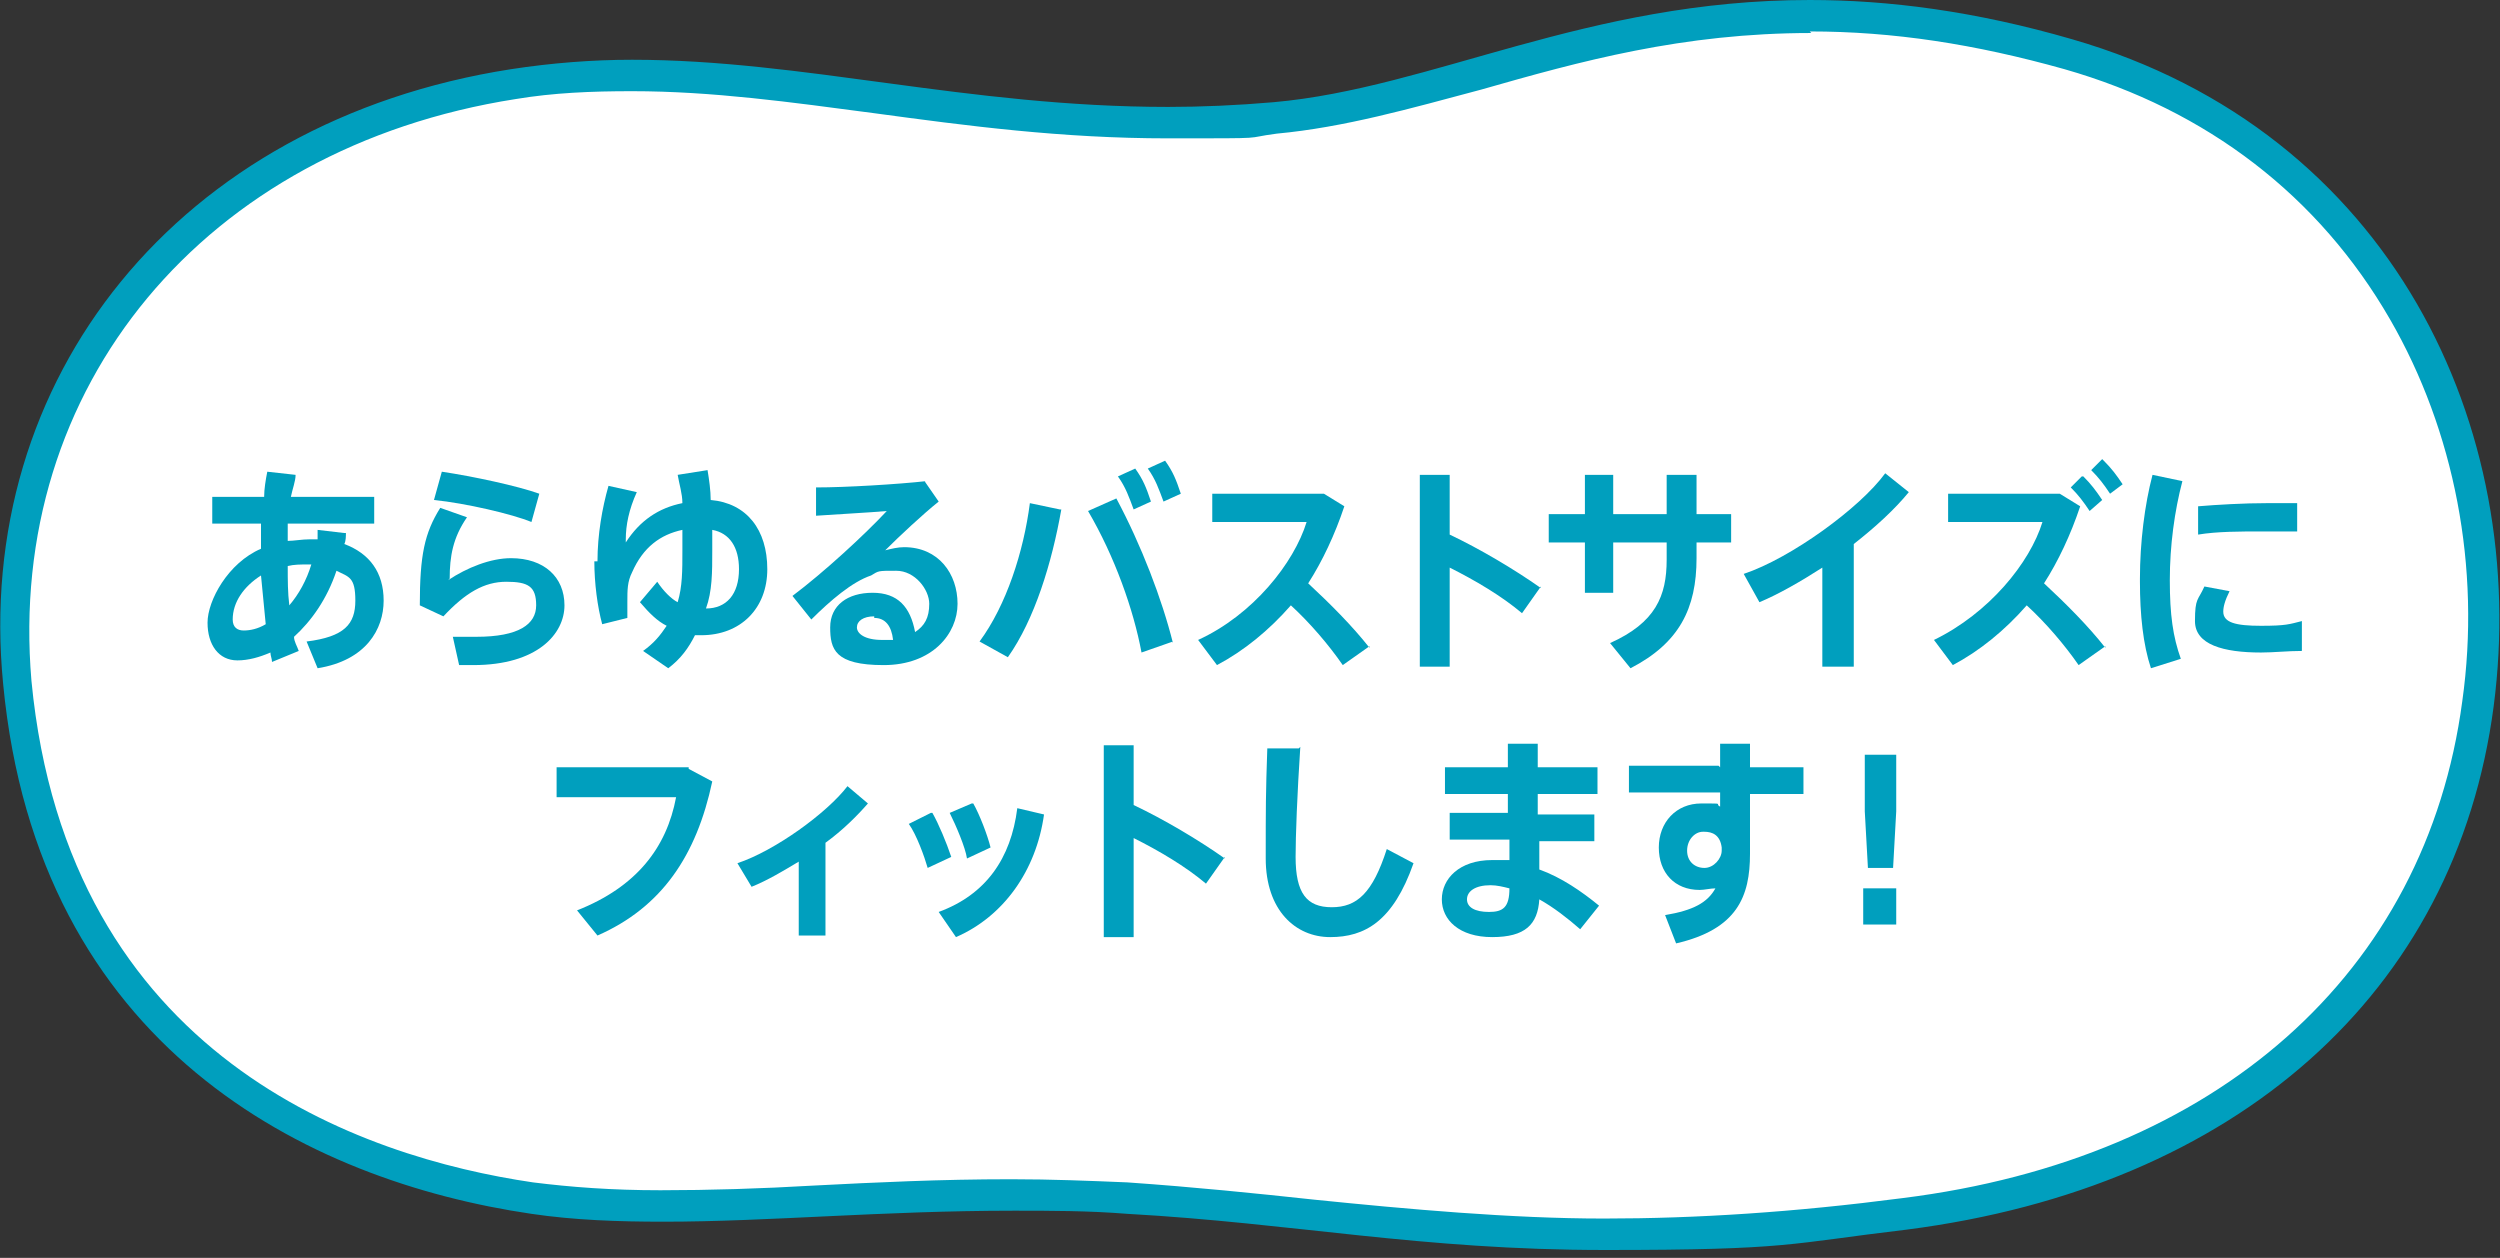
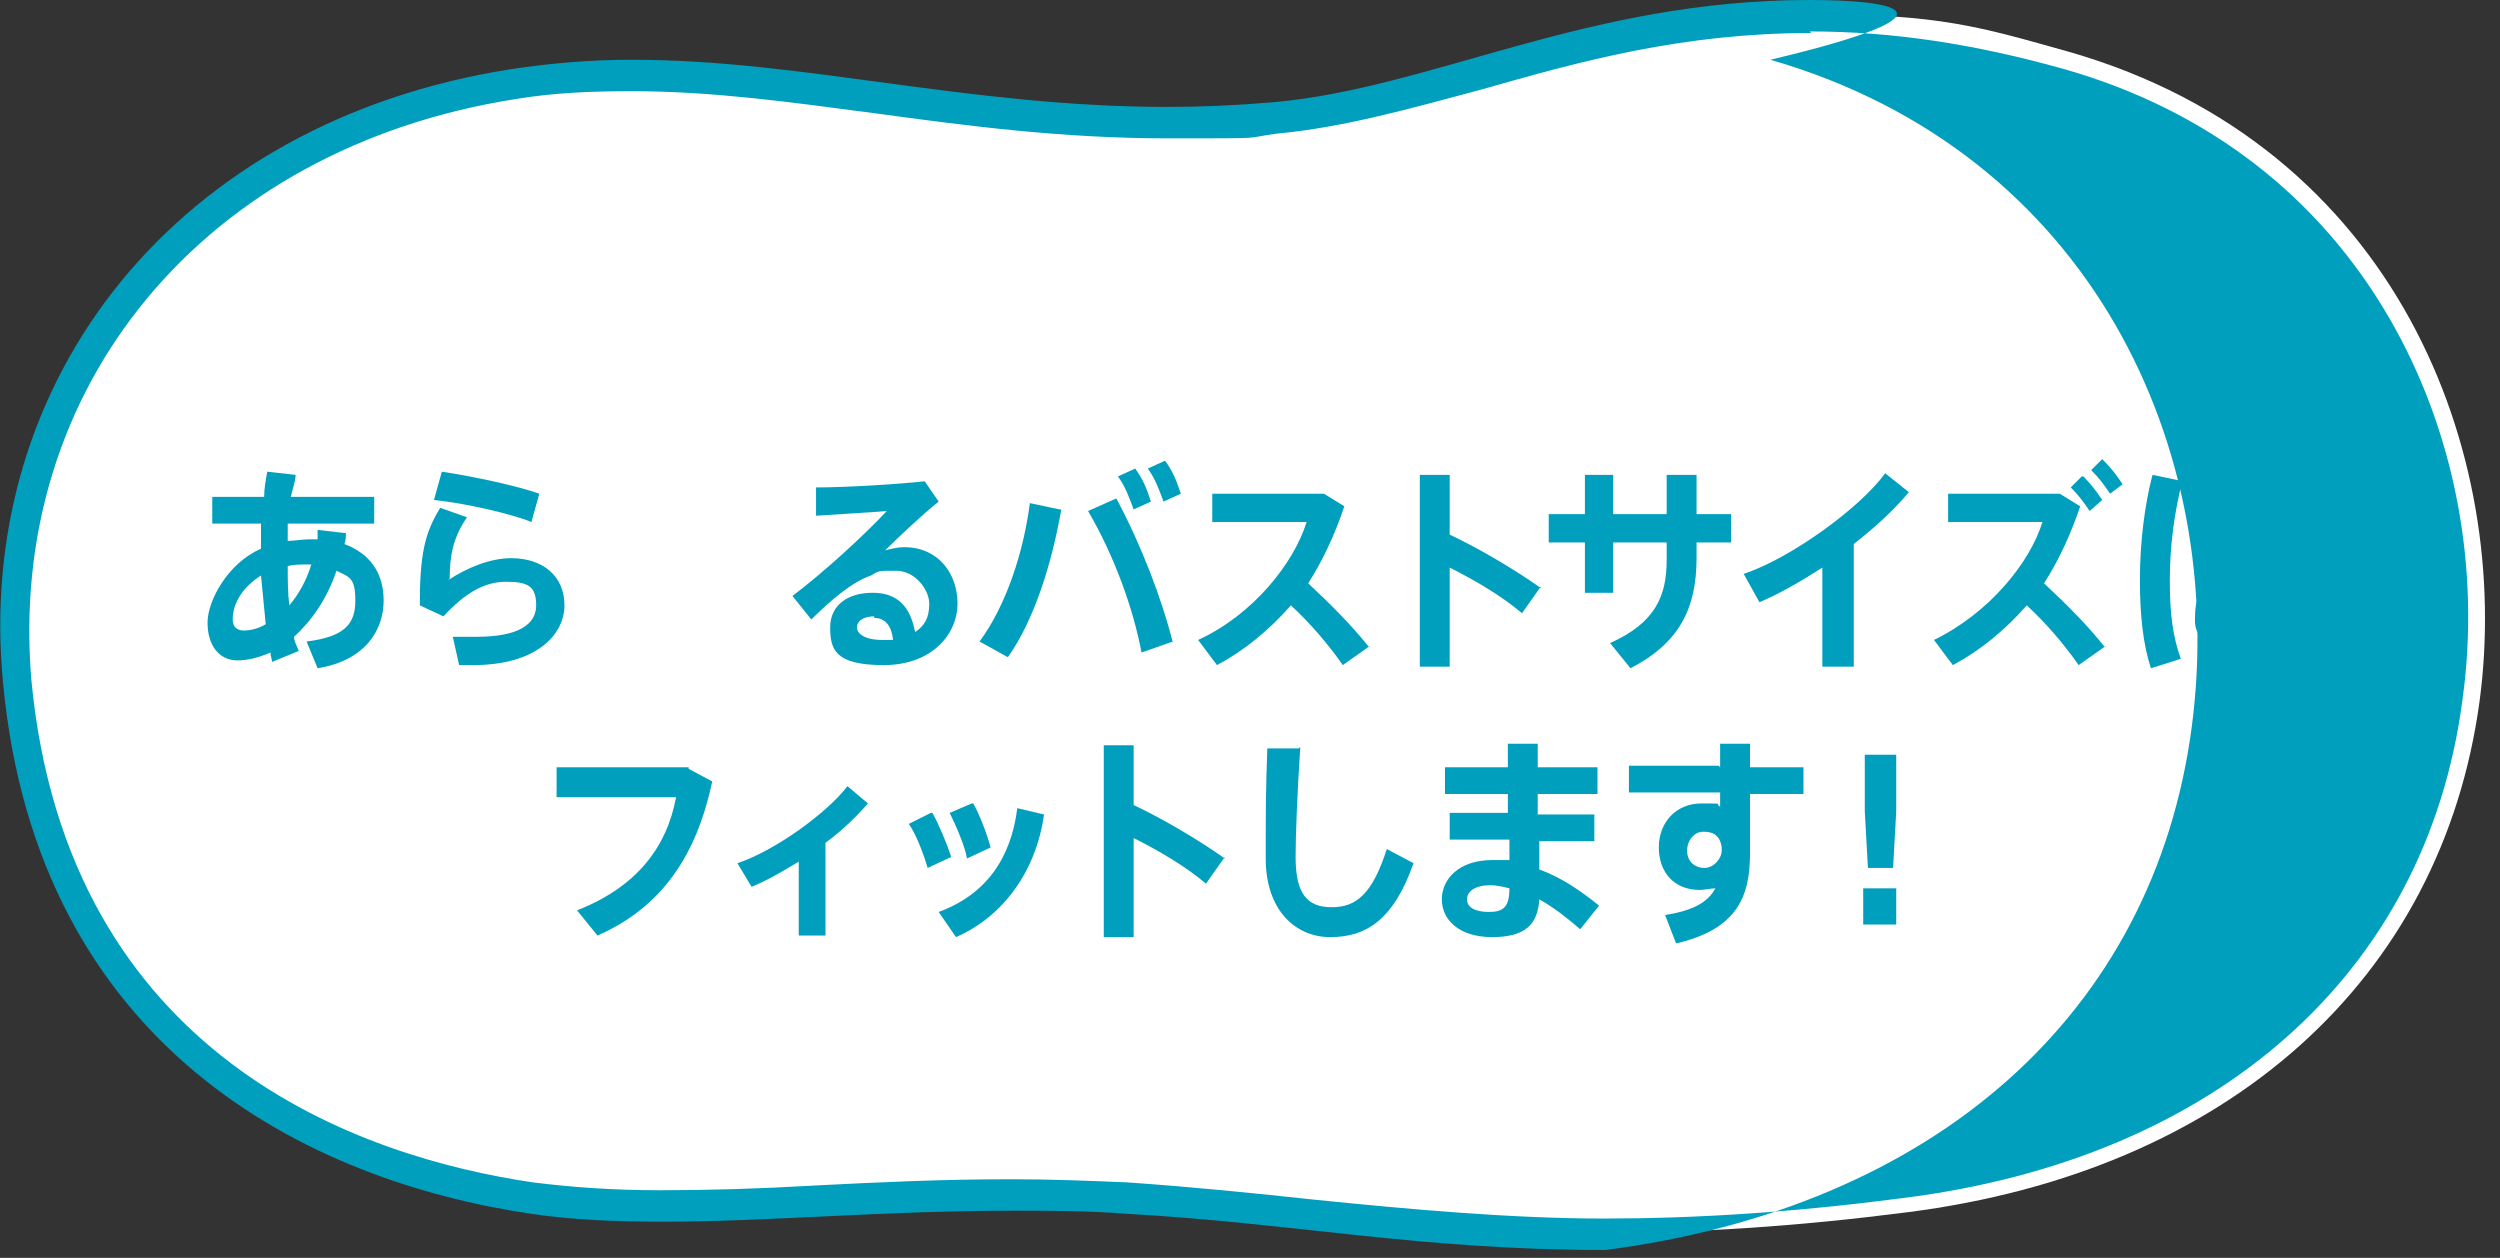
<svg xmlns="http://www.w3.org/2000/svg" version="1.1" viewBox="0 0 159 80">
  <rect x="0" y="0" width="159" height="80" fill="#333333" stroke="none" />
  <defs>
    <style>
      .cls-1 {
        fill: #009fbe;
      }

      .cls-2 {
        fill: #fff;
      }

      .cls-3 {
        display: none;
      }

      .cls-4 {
        fill: none;
        stroke: #231815;
        stroke-miterlimit: 10;
        stroke-width: .3px;
      }
    </style>
  </defs>
  <g>
    <g id="layout">
      <g>
        <path class="cls-2" d="M102.1,78.5c-7.1,0-12.6-.6-18.5-1.2-3.7-.4-7.6-.8-11.8-1.1-2.4-.1-4.8-.2-7.3-.2-4.5,0-8.5.2-12.5.4-3.4.2-6.7.3-9.8.3s-5.8-.2-8.3-.5c-11.2-1.6-30.4-8.1-32.7-32.8C-.7,24.2,12.3,8.5,32.7,5.3c2.4-.4,4.9-.6,7.6-.6,5.1,0,10.2.7,15.5,1.4,5.8.8,11.9,1.6,18.6,1.6s4.6,0,6.8-.3c4.2-.4,8.4-1.6,12.8-2.8,6.4-1.8,13-3.7,21.2-3.7s10.7.8,16.4,2.4c20.9,6,28.2,25.6,26.1,41.3-2.4,17.7-16,29.9-36.4,32.5-7,.9-13.2,1.3-19.1,1.3Z" />
-         <path class="cls-1" d="M115.1,2c5.3,0,10.5.8,16.2,2.4,9.1,2.6,16.2,8.1,20.7,15.9,4.1,7.1,5.8,15.8,4.6,24.3-2.3,17.3-15.6,29.1-35.6,31.6-6.9.9-13.1,1.3-19,1.3s-12.5-.6-18.4-1.2c-3.7-.4-7.6-.8-11.9-1.1-2.4-.1-4.8-.2-7.4-.2-4.5,0-8.6.2-12.5.4-3.4.2-6.7.3-9.8.3s-5.7-.2-8.1-.5c-10.9-1.6-29.6-7.9-31.9-31.9C.4,24.6,13,9.4,32.8,6.3c2.4-.4,4.8-.5,7.4-.5,5.1,0,10.1.7,15.4,1.4,5.9.8,11.9,1.6,18.7,1.6s4.6,0,6.9-.3c4.3-.4,8.5-1.6,13-2.8,6.3-1.8,12.8-3.6,21-3.6M115.1,0C100.9,0,91.1,5.6,81,6.5c-2.3.2-4.6.3-6.7.3-12.8,0-23.2-3-34.1-3-2.5,0-5.1.2-7.7.6C11.3,7.7-1.7,24.1.2,43.5c2.2,23.1,19.3,31.6,33.6,33.7,2.7.4,5.5.5,8.4.5,6.7,0,13.9-.7,22.3-.7,2.3,0,4.7,0,7.2.2,10.7.6,18.6,2.3,30.4,2.3s11.6-.4,19.2-1.3c20.9-2.7,34.9-15,37.3-33.3,2.3-17.6-6.4-36.5-26.8-42.4C125.6.7,120.1,0,115.1,0h0Z" />
+         <path class="cls-1" d="M115.1,2c5.3,0,10.5.8,16.2,2.4,9.1,2.6,16.2,8.1,20.7,15.9,4.1,7.1,5.8,15.8,4.6,24.3-2.3,17.3-15.6,29.1-35.6,31.6-6.9.9-13.1,1.3-19,1.3s-12.5-.6-18.4-1.2c-3.7-.4-7.6-.8-11.9-1.1-2.4-.1-4.8-.2-7.4-.2-4.5,0-8.6.2-12.5.4-3.4.2-6.7.3-9.8.3s-5.7-.2-8.1-.5c-10.9-1.6-29.6-7.9-31.9-31.9C.4,24.6,13,9.4,32.8,6.3c2.4-.4,4.8-.5,7.4-.5,5.1,0,10.1.7,15.4,1.4,5.9.8,11.9,1.6,18.7,1.6s4.6,0,6.9-.3c4.3-.4,8.5-1.6,13-2.8,6.3-1.8,12.8-3.6,21-3.6M115.1,0C100.9,0,91.1,5.6,81,6.5c-2.3.2-4.6.3-6.7.3-12.8,0-23.2-3-34.1-3-2.5,0-5.1.2-7.7.6C11.3,7.7-1.7,24.1.2,43.5c2.2,23.1,19.3,31.6,33.6,33.7,2.7.4,5.5.5,8.4.5,6.7,0,13.9-.7,22.3-.7,2.3,0,4.7,0,7.2.2,10.7.6,18.6,2.3,30.4,2.3c20.9-2.7,34.9-15,37.3-33.3,2.3-17.6-6.4-36.5-26.8-42.4C125.6.7,120.1,0,115.1,0h0Z" />
      </g>
      <g>
        <path class="cls-1" d="M22,33.9c0,.2,0,.5-.1.7,1.6.6,2.5,1.8,2.5,3.6s-1.1,3.8-4.2,4.3l-.7-1.7c2.4-.3,3.1-1.1,3.1-2.6s-.4-1.5-1.2-1.9c-.6,1.8-1.6,3.2-2.7,4.2,0,.3.2.6.3.9l-1.7.7c0-.2-.1-.4-.1-.6-.7.3-1.4.5-2.1.5-1.2,0-1.9-1-1.9-2.4s1.3-3.8,3.4-4.7c0-.5,0-1.1,0-1.6h-3.1v-1.7h3.3c0-.5.1-1.1.2-1.6l1.8.2c0,.4-.2.9-.3,1.4h5.3v1.7h-5.5c0,.4,0,.8,0,1.1.4,0,.9-.1,1.4-.1s.3,0,.5,0c0-.2,0-.4,0-.6l1.7.2ZM14.8,39.4c0,.5.3.7.7.7s.9-.1,1.4-.4c-.1-1-.2-2-.3-3.1-1.1.7-1.8,1.7-1.8,2.8ZM19.6,35.9c-.5,0-.9,0-1.3.1,0,.9,0,1.7.1,2.5.6-.7,1.1-1.6,1.4-2.6,0,0-.2,0-.3,0Z" />
        <path class="cls-1" d="M28.5,36.9c1.2-.8,2.7-1.4,4-1.4,2.1,0,3.4,1.2,3.4,3s-1.7,3.8-5.8,3.8-.6,0-.9,0l-.4-1.8c.5,0,1.1,0,1.5,0,2.7,0,3.8-.8,3.8-2s-.5-1.5-1.9-1.5-2.6.7-4,2.2l-1.5-.7c0-3.2.3-4.6,1.3-6.2l1.7.6c-.9,1.3-1.1,2.5-1.1,3.9ZM27.6,31.8l.5-1.8c2,.3,4.8.9,6.2,1.4l-.5,1.8c-1.2-.5-4.2-1.2-6.2-1.4Z" />
-         <path class="cls-1" d="M38,35.7c0-1.7.3-3.4.7-4.8l1.8.4c-.5,1.1-.7,2.1-.7,3v.2c.9-1.4,2.1-2.2,3.6-2.5,0-.6-.2-1.2-.3-1.8l1.9-.3c.1.6.2,1.3.2,1.9,2.3.2,3.6,1.9,3.6,4.4s-1.7,4.2-4.2,4.2-.2,0-.4,0c-.4.8-.9,1.5-1.7,2.1l-1.6-1.1c.7-.5,1.1-1,1.5-1.6-.6-.3-1.1-.8-1.7-1.5l1.1-1.3c.4.6.9,1.1,1.3,1.3.3-1,.3-2,.3-3.3h0c0-.4,0-.9,0-1.3-1.4.3-2.5,1.1-3.2,2.7-.3.6-.3,1.1-.3,1.9s0,.6,0,1l-1.6.4c-.3-1.1-.5-2.6-.5-4h0ZM47,36.2c0-1.4-.6-2.3-1.7-2.5,0,.4,0,.9,0,1.3,0,1.4,0,2.6-.4,3.7,1.3,0,2.1-.9,2.1-2.5Z" />
        <path class="cls-1" d="M58.8,30.6l.9,1.3c-1,.8-2.5,2.2-3.4,3.1.4-.1.8-.2,1.2-.2,2.2,0,3.4,1.7,3.4,3.6s-1.6,3.9-4.7,3.9-3.4-1-3.4-2.4,1.1-2.2,2.7-2.2,2.4.9,2.7,2.5c.6-.4.9-.9.9-1.8s-.9-2.1-2.1-2.1-1.1,0-1.6.3c-1.2.4-2.6,1.6-3.8,2.8l-1.2-1.5c2-1.5,4.6-3.9,6-5.4-1.1.1-3.1.2-4.5.3v-1.8c1.9,0,5.2-.2,7-.4ZM55.6,39.2c-.7,0-1.1.3-1.1.7s.5.8,1.6.8.5,0,.7,0c-.1-.9-.5-1.4-1.2-1.4Z" />
        <path class="cls-1" d="M67.5,32.4c-.6,3.4-1.7,7-3.4,9.4l-1.8-1c1.7-2.3,2.8-5.7,3.2-8.8l1.9.4ZM74.6,40.8l-2,.7c-.5-2.7-1.7-6.1-3.4-9l1.8-.8c1.6,3,2.9,6.4,3.6,9.2ZM72.2,29.8c.5.7.7,1.2,1,2.1l-1.1.5c-.3-.8-.5-1.4-1-2.1l1.1-.5ZM74.1,29.3c.5.7.7,1.2,1,2.1l-1.1.5c-.3-.8-.5-1.4-1-2.1l1.1-.5Z" />
        <path class="cls-1" d="M87.1,41.1l-1.7,1.2c-.9-1.3-2.1-2.7-3.3-3.8-1.4,1.6-3,2.9-4.7,3.8l-1.2-1.6c3.5-1.6,6.1-4.9,6.9-7.5h-6v-1.8h7.1l1.3.8c-.6,1.8-1.4,3.5-2.3,4.9,1.4,1.3,2.8,2.7,3.9,4.1Z" />
        <path class="cls-1" d="M98,37.3l-1.2,1.7c-1.3-1.1-3-2.1-4.6-2.9v6.3h-1.9v-12.2h1.9v3.8c1.9.9,4.1,2.2,5.8,3.4Z" />
        <path class="cls-1" d="M100.8,32.7v-2.5h1.8v2.5h3.4v-2.5h1.9v2.5h2.2v1.8h-2.2v1c0,3.2-1.1,5.4-4.2,7l-1.3-1.6c2.9-1.3,3.6-3,3.6-5.3v-1.1h-3.4v3.2h-1.8v-3.2h-2.3v-1.8h2.3Z" />
        <path class="cls-1" d="M117.9,42.4h-2v-6.3c-1.4.9-2.8,1.7-4,2.2l-1-1.8c3-1,7.4-4.2,9-6.4l1.5,1.2c-.9,1.1-2.1,2.2-3.5,3.3v7.7Z" />
        <path class="cls-1" d="M133.9,41.1l-1.7,1.2c-.9-1.3-2.1-2.7-3.3-3.8-1.4,1.6-3,2.9-4.7,3.8l-1.2-1.6c3.5-1.7,6.1-4.9,6.9-7.5h-6v-1.8h7.1l1.3.8c-.6,1.8-1.4,3.5-2.3,4.9,1.4,1.3,2.8,2.7,3.9,4.1ZM132.5,30.3c.5.5.8.9,1.2,1.5l-.8.7c-.4-.6-.7-1-1.2-1.5l.7-.7ZM133.8,29.3c.5.5.8.9,1.2,1.5l-.8.6c-.4-.6-.7-1-1.2-1.5l.7-.7Z" />
        <path class="cls-1" d="M136.1,36.8c0-2.3.3-4.7.8-6.6l1.9.4c-.5,1.9-.8,4.1-.8,6.3s.2,3.6.7,5l-1.9.6c-.5-1.5-.7-3.4-.7-5.5h0ZM146.4,41.4c-.9,0-1.8.1-2.6.1-2.4,0-4.2-.5-4.2-2s.2-1.3.6-2.2l1.6.3c-.3.6-.4,1-.4,1.3,0,.7.8.9,2.4.9s1.8-.1,2.6-.3v1.9ZM144.3,32c.7,0,1.3,0,1.8,0v1.8c-.7,0-1.5,0-2.3,0-1.3,0-2.8,0-4,.2v-1.8c1.2-.1,2.9-.2,4.4-.2h0Z" />
        <path class="cls-1" d="M43.8,48.9l1.5.8c-1,4.7-3.2,8-7.3,9.8l-1.3-1.6c3.8-1.5,5.7-4,6.3-7.2h-7.6v-1.9h8.4Z" />
        <path class="cls-1" d="M52.5,59.5h-1.7v-4.7c-1,.6-2,1.2-3,1.6l-.9-1.5c2.4-.8,5.7-3.2,7-4.9l1.3,1.1c-.7.8-1.6,1.7-2.7,2.5v5.9Z" />
        <path class="cls-1" d="M59.3,51.7c.4.7.9,1.9,1.2,2.8l-1.5.7c-.2-.7-.7-2.1-1.2-2.8l1.4-.7ZM66.4,51.8c-.5,3.6-2.6,6.5-5.6,7.8l-1.1-1.6c3-1.1,4.6-3.4,5-6.6l1.7.4ZM61.9,51.1c.4.7.9,2,1.1,2.8l-1.5.7c-.1-.7-.7-2.1-1.1-2.9l1.4-.6Z" />
        <path class="cls-1" d="M77.9,54.5l-1.2,1.7c-1.3-1.1-3-2.1-4.6-2.9v6.3h-1.9v-12.2h1.9v3.8c1.9.9,4.1,2.2,5.8,3.4Z" />
        <path class="cls-1" d="M82.7,47.5c-.2,3-.3,5.7-.3,7,0,2.3.7,3.2,2.3,3.2s2.6-.9,3.5-3.7l1.7.9c-1.3,3.7-3.1,4.7-5.3,4.7s-4.1-1.7-4.1-5,0-4.1.1-7h2Z" />
        <path class="cls-1" d="M95.9,51.8v-1.3h-4v-1.7h4c0-.5,0-1.1,0-1.5h1.9c0,.4,0,.9,0,1.5h3.8v1.7h-3.8c0,.4,0,.9,0,1.3h3.6v1.7h-3.5c0,.7,0,1.3,0,1.8,1.4.5,2.7,1.4,3.8,2.3l-1.2,1.5c-.8-.7-1.7-1.4-2.6-1.9-.1,1.6-.9,2.4-3,2.4s-3.2-1.1-3.2-2.4,1.1-2.5,3.2-2.5.7,0,1.1,0v-1.3h-3.8v-1.7h3.8ZM94.8,56.3c-1,0-1.5.4-1.5.9s.5.8,1.4.8,1.3-.3,1.3-1.5h0c-.4-.1-.8-.2-1.2-.2Z" />
        <path class="cls-1" d="M109.4,48.8c0-.6,0-1.1,0-1.5h1.9v1.5h3.4v1.7h-3.4v3c0,.3,0,.5,0,.8,0,2.7-.8,4.8-4.7,5.7l-.7-1.8c1.8-.3,2.7-.8,3.2-1.7-.3,0-.7.1-1,.1-1.6,0-2.6-1.1-2.6-2.7s1.1-2.8,2.7-2.8.8,0,1.2.2v-.9h-5.8v-1.7h5.7ZM108.3,52.9c-.5,0-1,.5-1,1.2s.5,1.1,1.1,1.1,1.1-.6,1.1-1.1v-.2c-.1-.8-.6-1-1.1-1Z" />
        <path class="cls-1" d="M120.6,56.5v2.3h-2.1v-2.3h2.1ZM120.6,48v3.6l-.2,3.6h-1.6l-.2-3.6v-3.6h2Z" />
      </g>
    </g>
    <g id="_型" data-name="型" class="cls-3">
      <path class="cls-4" d="M498.7,226.8H12.1c-6.5,0-11.8-5.3-11.8-11.8V11.8C.3,5.3,5.6,0,12.1,0h486.6C505.2,0,510.5,5.3,510.5,11.8v203.2c0,6.5-5.3,11.8-11.8,11.8Z" />
    </g>
  </g>
</svg>